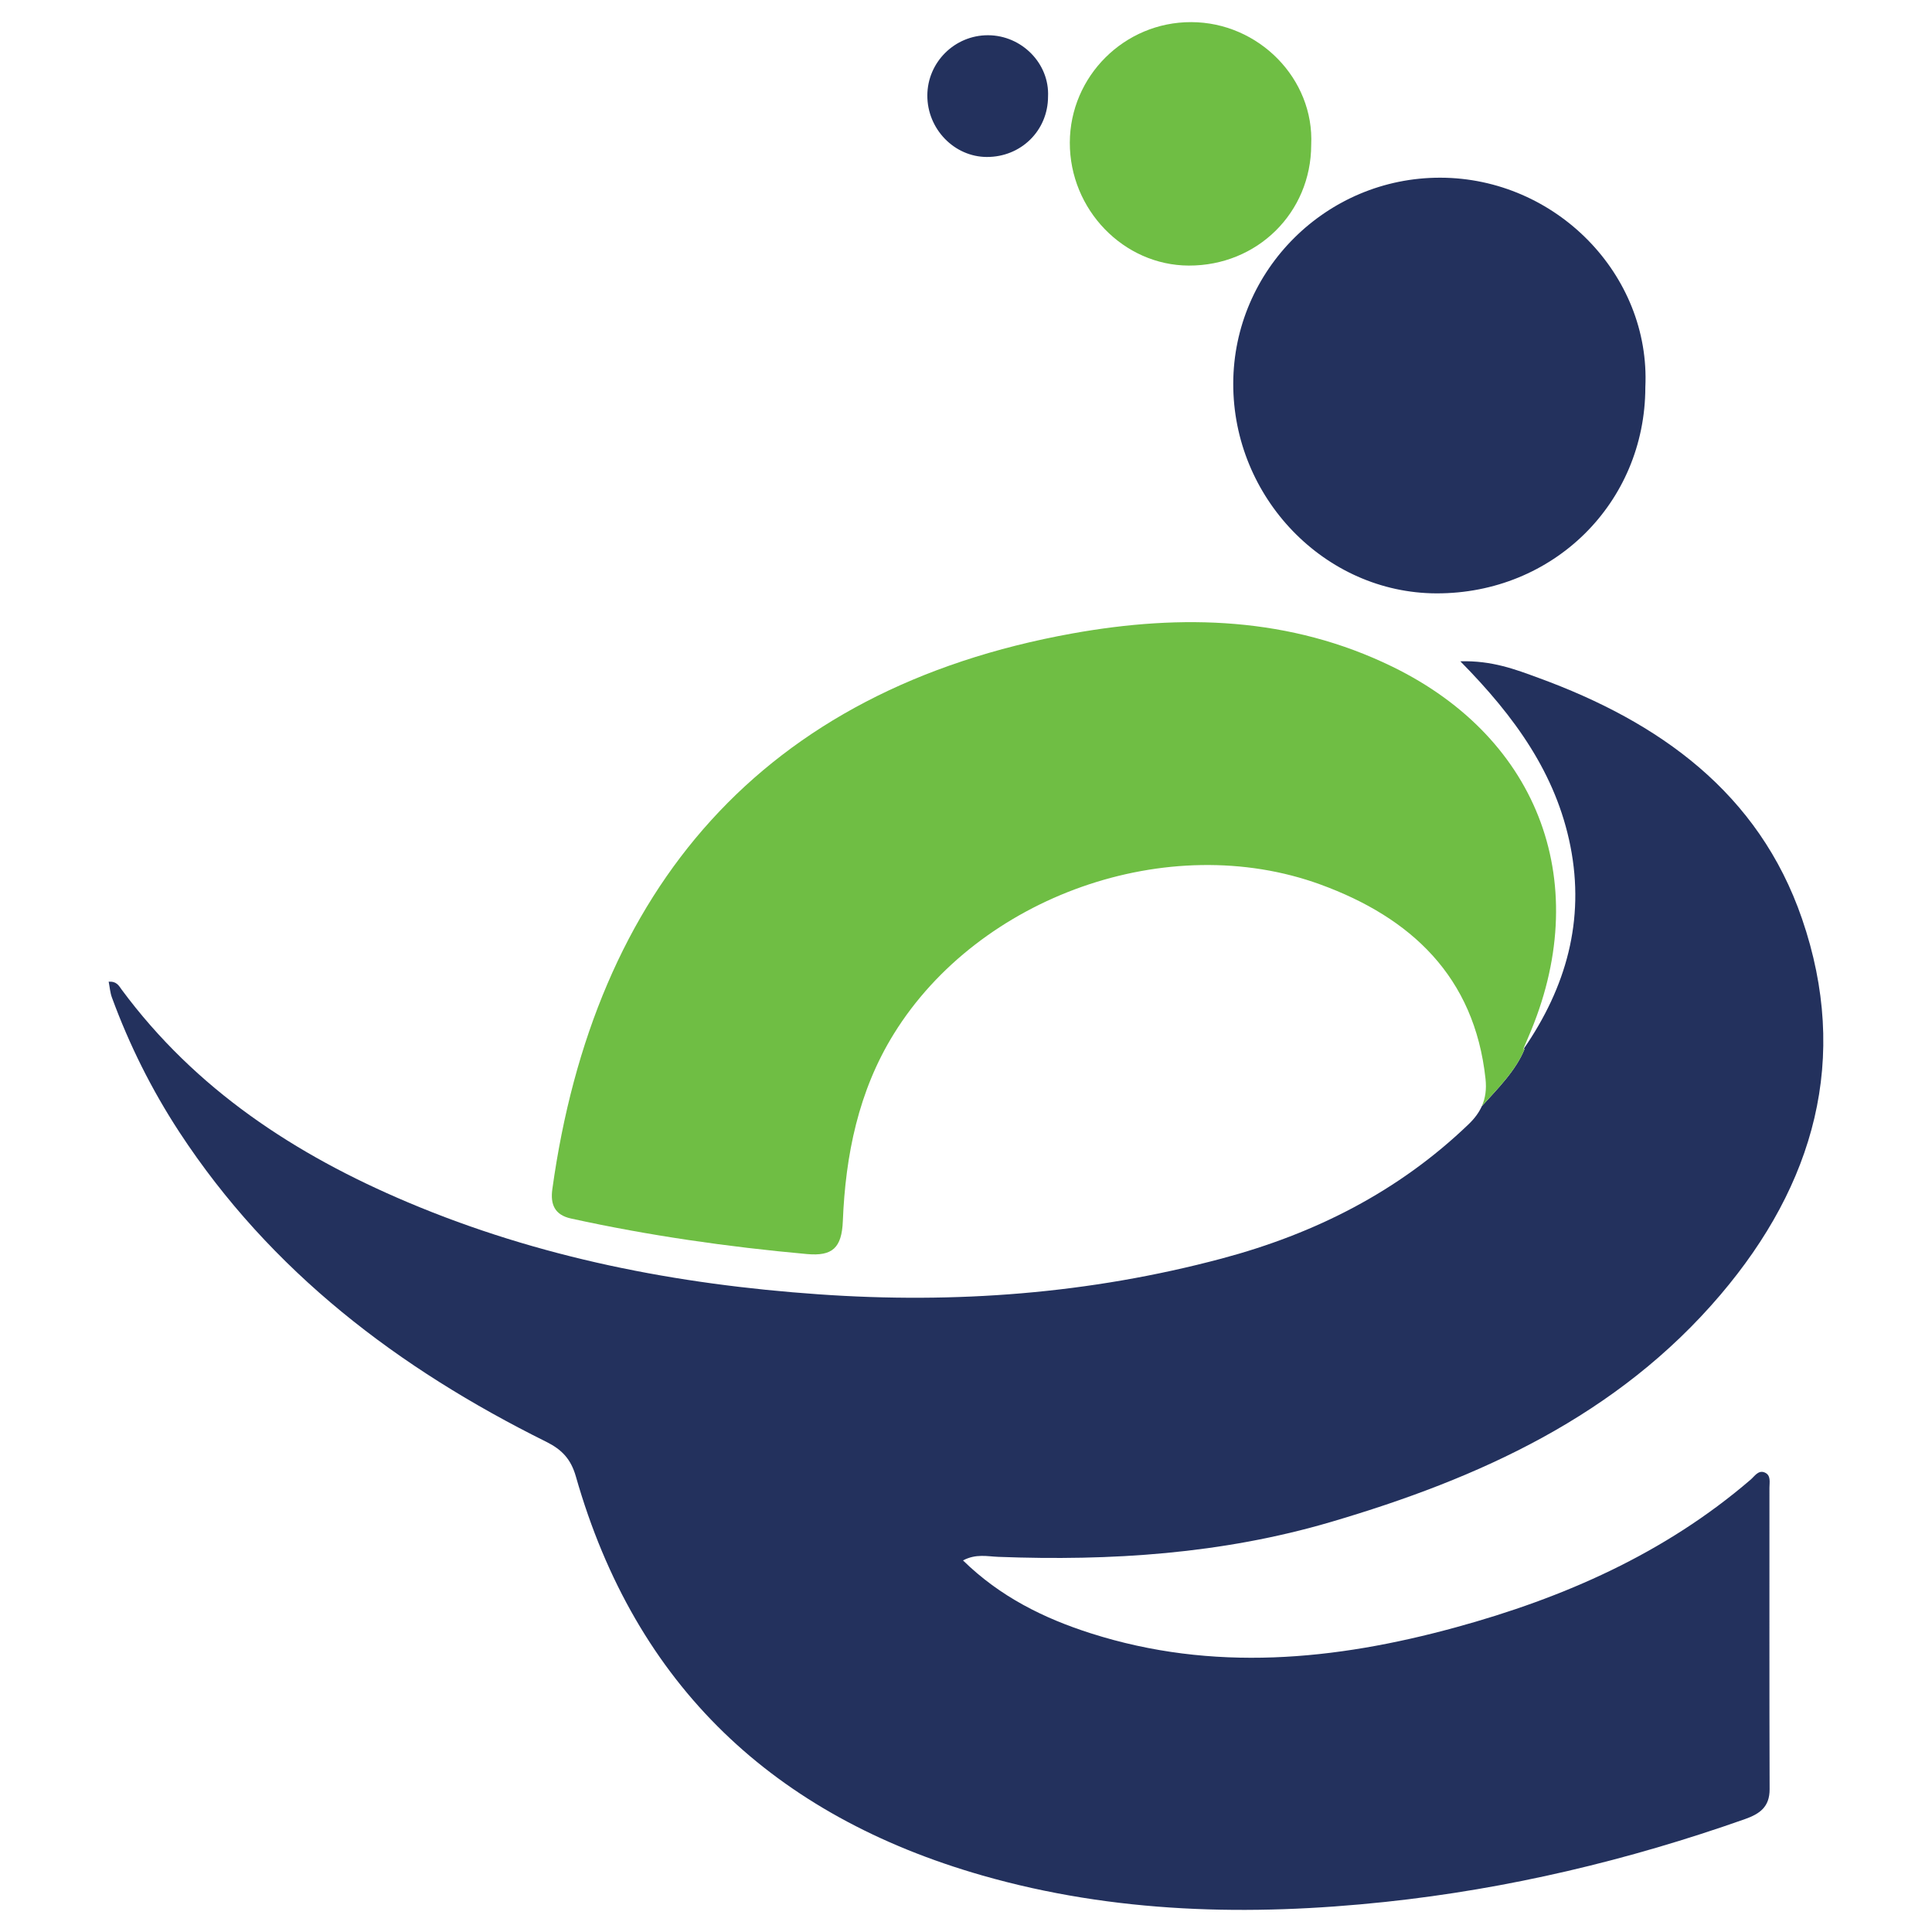
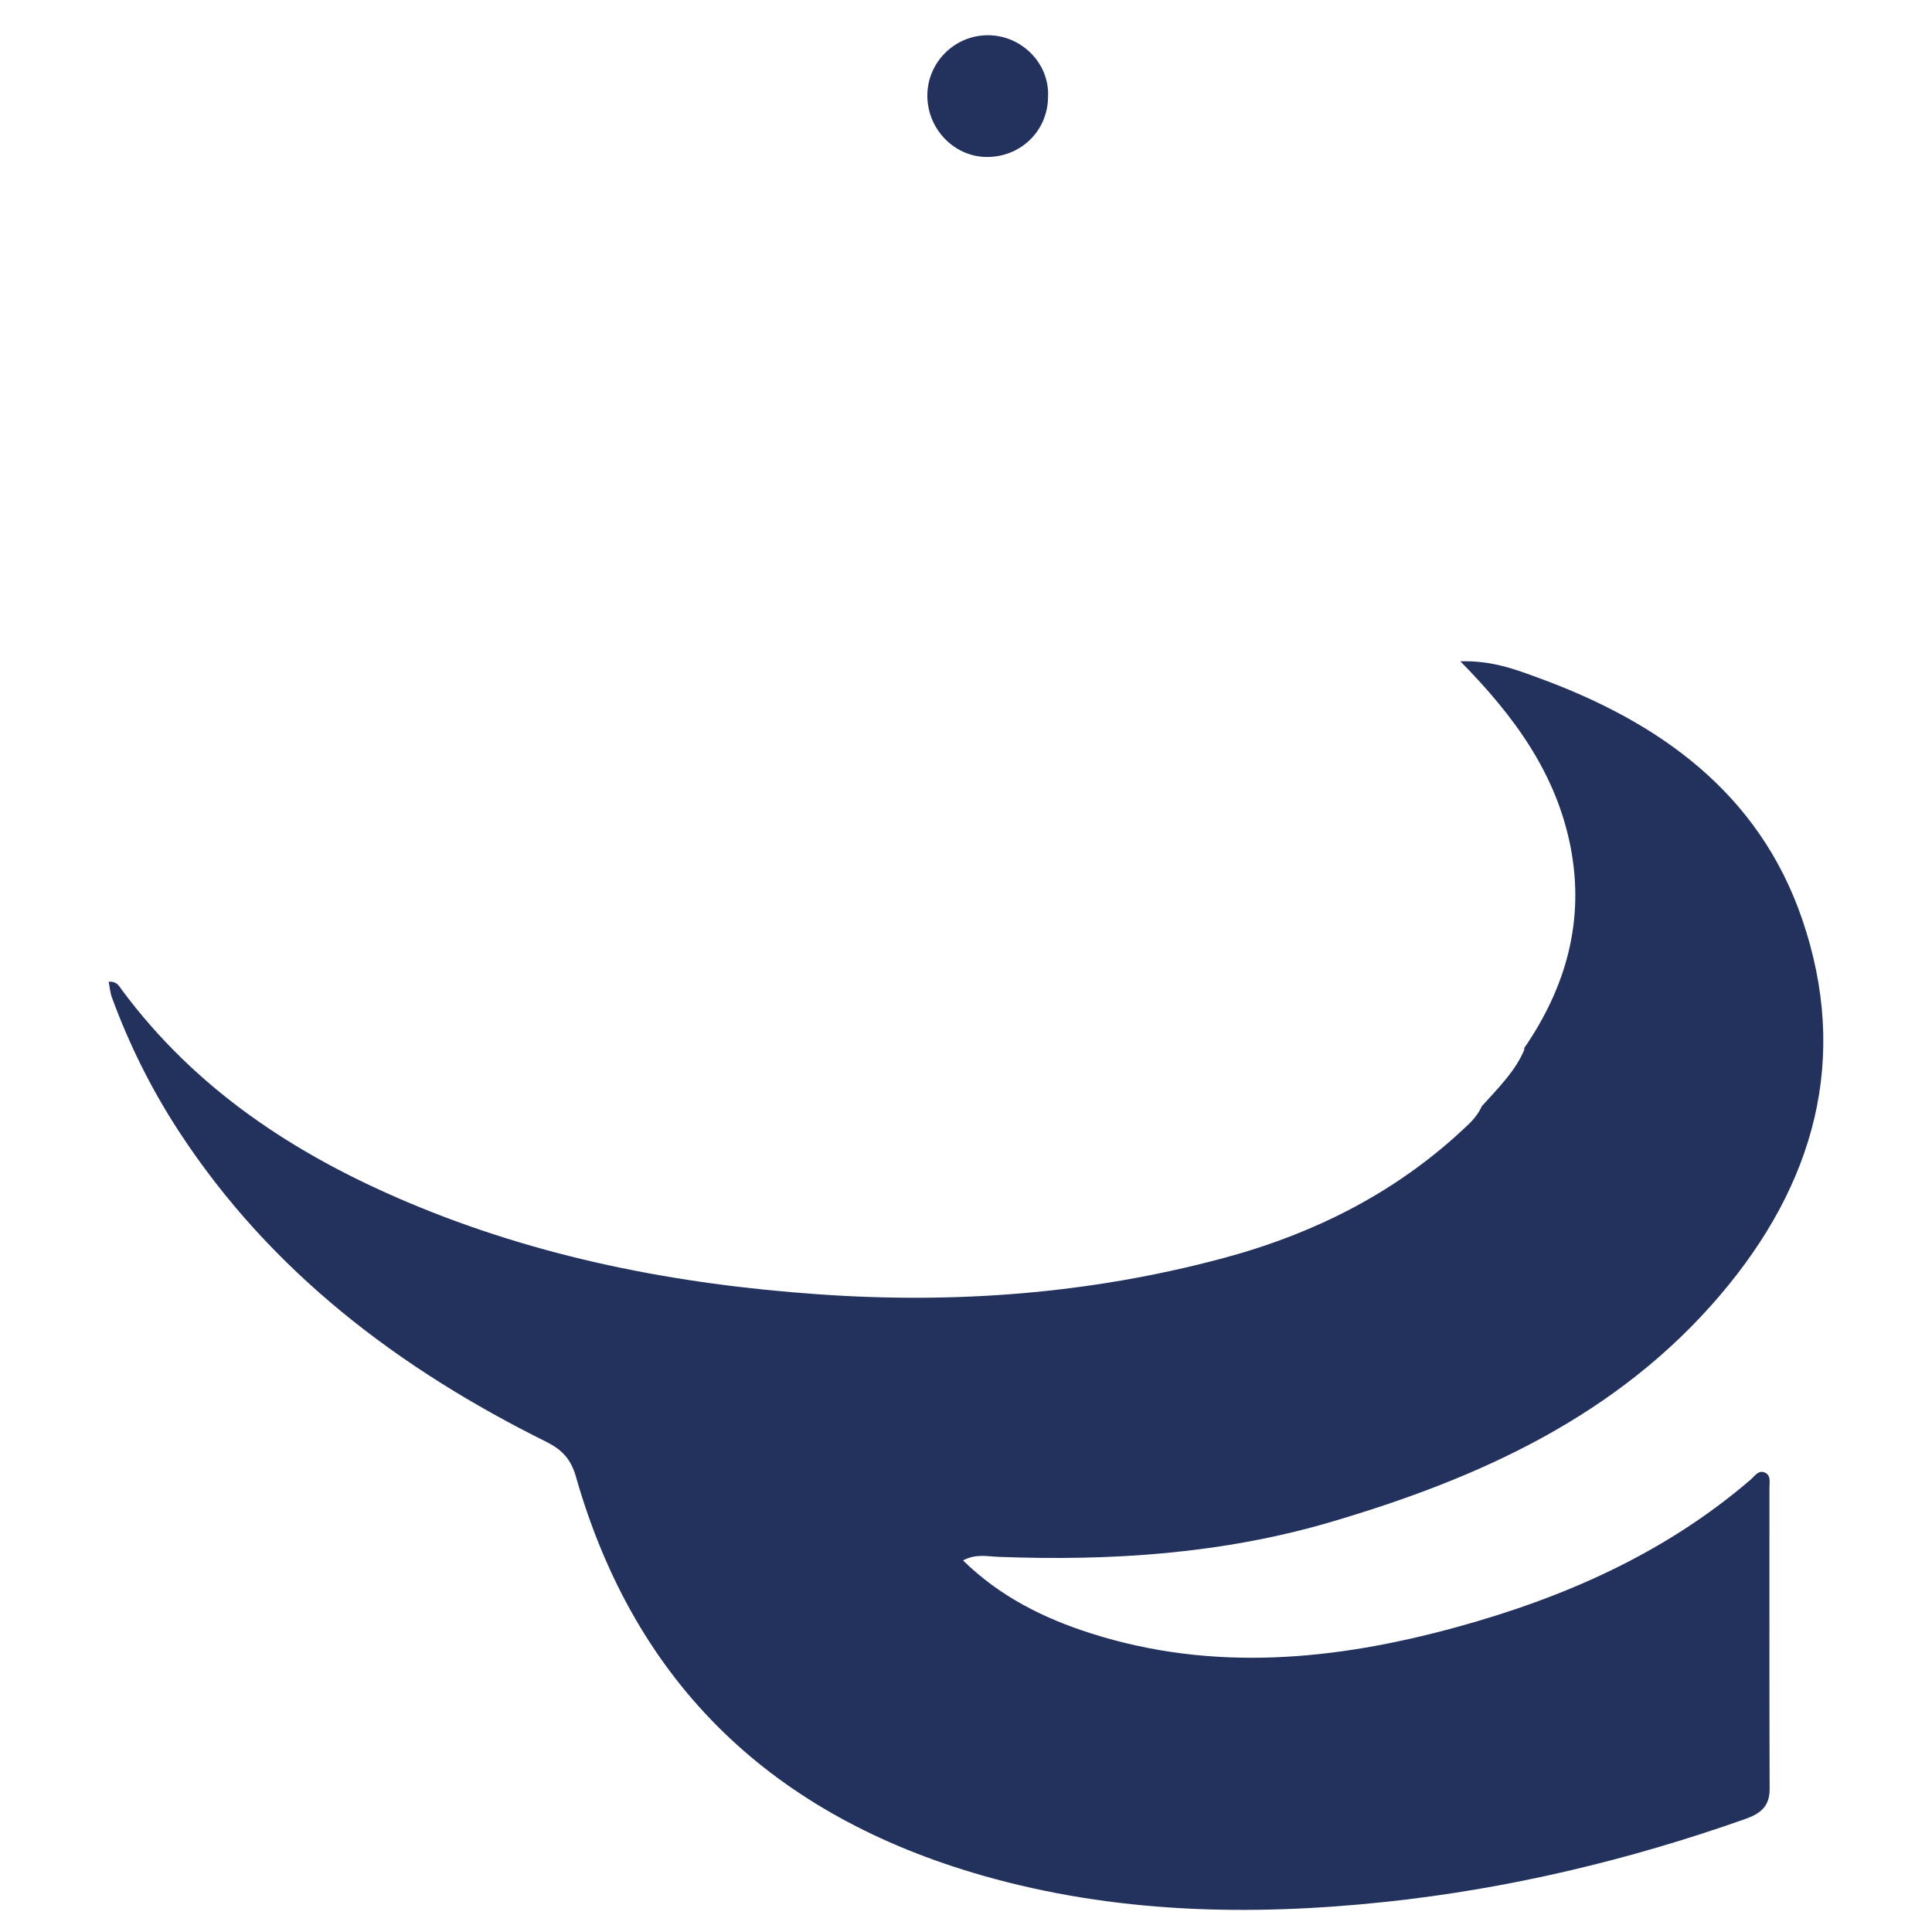
<svg xmlns="http://www.w3.org/2000/svg" version="1.1" baseProfile="basic" id="Layer_1" x="0px" y="0px" width="80px" height="80px" viewBox="0 0 80 80" xml:space="preserve">
  <g>
    <path fill="#23315D" d="M74.618,38.045c1.989,5.788,0.507,11.001-3.379,15.571c-4.266,5.015-9.995,7.603-16.139,9.408   c-4.489,1.32-9.104,1.619-13.761,1.442c-0.448-0.016-0.921-0.139-1.463,0.148c1.537,1.504,3.351,2.399,5.295,3.019   c5.05,1.612,10.098,1.122,15.092-0.243c4.471-1.221,8.663-3.057,12.226-6.12c0.17-0.146,0.318-0.408,0.584-0.297   c0.266,0.113,0.196,0.403,0.196,0.627c0.002,4.162-0.007,8.326,0.007,12.488c0.002,0.735-0.41,1.02-1.02,1.237   c-4.836,1.706-9.797,2.887-14.892,3.429c-5.621,0.596-11.215,0.474-16.699-1.098c-8.592-2.463-14.345-7.836-16.82-16.52   c-0.207-0.723-0.58-1.112-1.223-1.433C16.51,56.669,11.212,52.663,7.422,46.87c-1.143-1.749-2.069-3.606-2.788-5.566   c-0.075-0.205-0.09-0.431-0.134-0.655c0.337-0.019,0.424,0.174,0.537,0.328c3.059,4.134,7.178,6.834,11.849,8.807   c5.444,2.3,11.138,3.401,17.018,3.811c5.658,0.398,11.208-0.021,16.681-1.48c3.858-1.028,7.327-2.774,10.233-5.569   c0.247-0.238,0.424-0.481,0.542-0.742c0.655-0.724,1.414-1.478,1.77-2.368l-0.028-0.019c1.746-2.533,2.533-5.31,1.925-8.38   c-0.594-2.993-2.295-5.361-4.558-7.654c1.313-0.038,2.284,0.337,3.236,0.686C68.708,29.895,72.823,32.822,74.618,38.045z" />
-     <path fill="#6FBE44" d="M57.657,27.607c6.149,2.998,8.35,9.078,5.623,15.347c-0.078,0.177-0.148,0.354-0.224,0.53   c0.016-0.024,0.031-0.045,0.045-0.068l0.028,0.019c-0.356,0.891-1.115,1.645-1.77,2.368c0.148-0.332,0.2-0.695,0.153-1.131   c-0.457-4.242-3.097-6.681-6.834-8.046c-6.311-2.302-14.142,0.49-17.666,6.184c-1.468,2.368-2.003,5.027-2.112,7.756   c-0.045,1.108-0.434,1.456-1.482,1.362c-3.288-0.297-6.547-0.764-9.771-1.471c-0.681-0.148-0.865-0.587-0.775-1.223   c1.716-12.366,8.642-20.687,21.542-23.006C48.949,25.415,53.427,25.542,57.657,27.607z" />
-     <path fill="#23315D" d="M68.13,16.036c-0.007,4.793-3.813,8.547-8.652,8.534c-4.611-0.013-8.426-3.957-8.412-8.696   c0.014-4.692,3.859-8.526,8.577-8.516C64.42,7.367,68.353,11.372,68.13,16.036z" />
-     <path fill="#6FBE44" d="M54.294,5.999c-0.004,2.807-2.233,5.006-5.068,4.998c-2.701-0.008-4.935-2.318-4.927-5.093   c0.008-2.748,2.26-4.994,5.024-4.988C52.122,0.921,54.425,3.267,54.294,5.999z" />
    <path fill="#23315D" d="M43.397,4.001c-0.002,1.404-1.117,2.503-2.534,2.499c-1.35-0.004-2.468-1.159-2.464-2.547   c0.004-1.374,1.13-2.497,2.512-2.494C42.311,1.462,43.463,2.635,43.397,4.001z" />
  </g>
</svg>